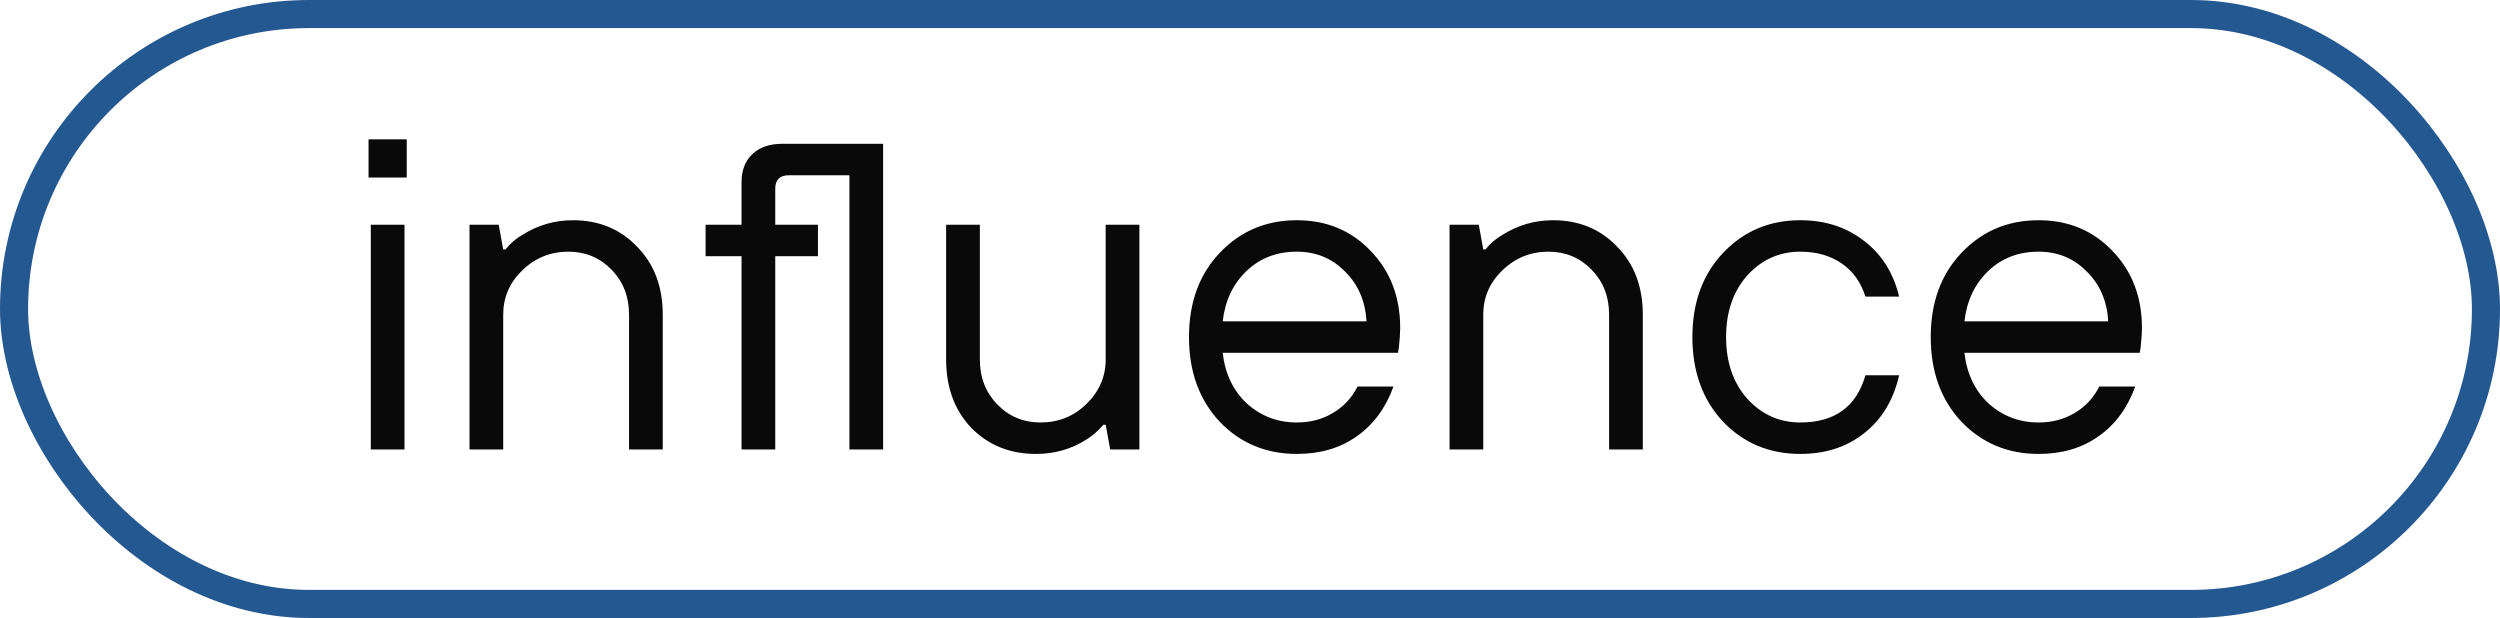
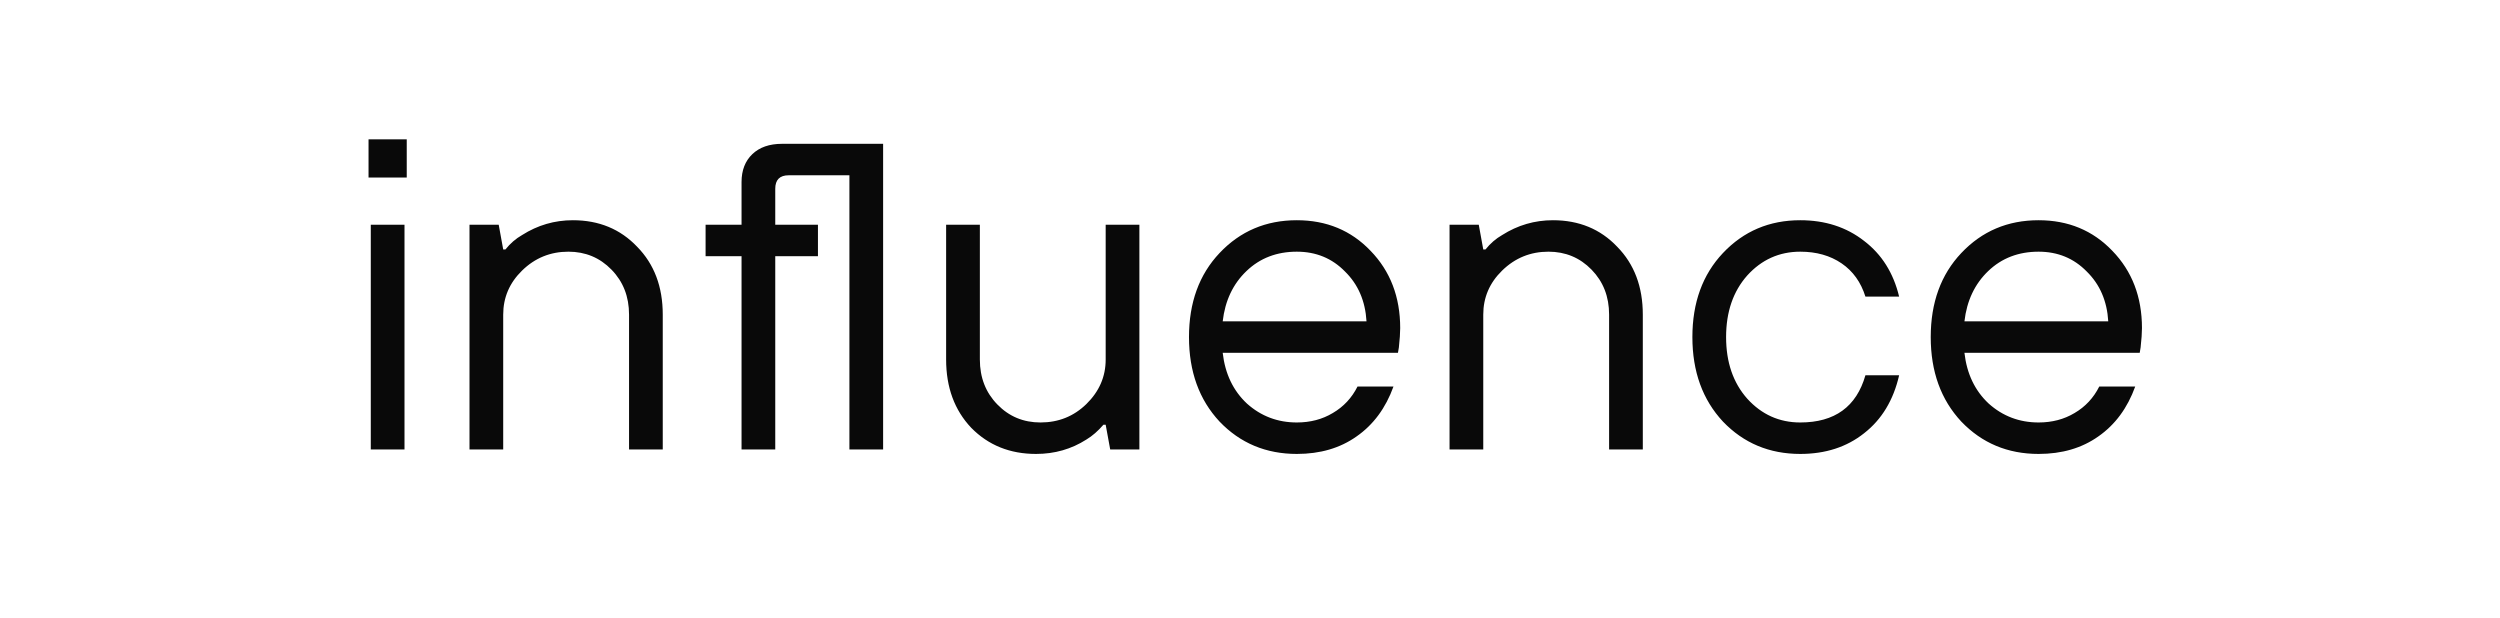
<svg xmlns="http://www.w3.org/2000/svg" width="89" height="22" viewBox="0 0 89 22" fill="none">
-   <rect x="0.5" y="0.5" width="88" height="21" rx="10.5" stroke="#245891" />
  <path d="M13.2 16V8H14.4V16H13.2ZM13.12 6.32V4.96H14.48V6.32H13.12ZM16.714 16V8H17.754L17.914 8.88H17.994C18.164 8.667 18.362 8.496 18.586 8.368C19.14 8.016 19.743 7.84 20.394 7.84C21.322 7.84 22.084 8.155 22.682 8.784C23.29 9.403 23.594 10.208 23.594 11.2V16H22.394V11.2C22.394 10.56 22.186 10.027 21.77 9.6C21.354 9.173 20.842 8.96 20.234 8.96C19.594 8.96 19.044 9.184 18.586 9.632C18.138 10.069 17.914 10.592 17.914 11.2V16H16.714ZM26.399 16V9.12H25.119V8H26.399V6.48C26.399 6.064 26.527 5.733 26.783 5.488C27.039 5.243 27.391 5.12 27.839 5.12H31.439V16H30.239V6.24H28.079C27.759 6.24 27.599 6.4 27.599 6.72V8H29.119V9.12H27.599V16H26.399ZM33.682 12.8V8H34.883V12.8C34.883 13.44 35.09 13.973 35.507 14.4C35.922 14.827 36.434 15.04 37.042 15.04C37.682 15.04 38.227 14.821 38.675 14.384C39.133 13.936 39.362 13.408 39.362 12.8V8H40.562V16H39.523L39.362 15.12H39.282C39.09 15.344 38.888 15.52 38.675 15.648C38.141 15.989 37.544 16.16 36.883 16.16C35.955 16.16 35.187 15.851 34.578 15.232C33.981 14.603 33.682 13.792 33.682 12.8ZM48.328 13.76H49.608C49.33 14.528 48.893 15.12 48.295 15.536C47.709 15.952 46.999 16.16 46.167 16.16C45.069 16.16 44.151 15.776 43.416 15.008C42.69 14.229 42.328 13.227 42.328 12C42.328 10.773 42.69 9.776 43.416 9.008C44.151 8.229 45.069 7.84 46.167 7.84C47.224 7.84 48.098 8.203 48.791 8.928C49.495 9.653 49.847 10.571 49.847 11.68C49.847 11.851 49.831 12.08 49.8 12.368L49.767 12.56H43.528C43.613 13.307 43.901 13.909 44.392 14.368C44.893 14.816 45.485 15.04 46.167 15.04C46.648 15.04 47.074 14.928 47.447 14.704C47.831 14.48 48.125 14.165 48.328 13.76ZM43.528 11.44H48.648C48.605 10.715 48.349 10.123 47.88 9.664C47.421 9.195 46.85 8.96 46.167 8.96C45.453 8.96 44.855 9.189 44.376 9.648C43.895 10.107 43.613 10.704 43.528 11.44ZM51.604 16V8H52.644L52.804 8.88H52.884C53.055 8.667 53.252 8.496 53.476 8.368C54.031 8.016 54.634 7.84 55.284 7.84C56.212 7.84 56.975 8.155 57.572 8.784C58.18 9.403 58.484 10.208 58.484 11.2V16H57.284V11.2C57.284 10.56 57.076 10.027 56.66 9.6C56.244 9.173 55.732 8.96 55.124 8.96C54.484 8.96 53.935 9.184 53.476 9.632C53.028 10.069 52.804 10.592 52.804 11.2V16H51.604ZM66.409 13.36H67.609C67.407 14.245 66.991 14.933 66.361 15.424C65.743 15.915 64.985 16.16 64.089 16.16C62.991 16.16 62.073 15.776 61.337 15.008C60.612 14.229 60.249 13.227 60.249 12C60.249 10.773 60.612 9.776 61.337 9.008C62.073 8.229 62.991 7.84 64.089 7.84C64.975 7.84 65.732 8.085 66.361 8.576C66.991 9.056 67.407 9.717 67.609 10.56H66.409C66.249 10.048 65.967 9.653 65.561 9.376C65.156 9.099 64.665 8.96 64.089 8.96C63.343 8.96 62.713 9.243 62.201 9.808C61.7 10.373 61.449 11.104 61.449 12C61.449 12.896 61.7 13.627 62.201 14.192C62.713 14.757 63.343 15.04 64.089 15.04C65.316 15.04 66.089 14.48 66.409 13.36ZM74.734 13.76H76.014C75.736 14.528 75.299 15.12 74.702 15.536C74.115 15.952 73.406 16.16 72.574 16.16C71.475 16.16 70.558 15.776 69.822 15.008C69.096 14.229 68.734 13.227 68.734 12C68.734 10.773 69.096 9.776 69.822 9.008C70.558 8.229 71.475 7.84 72.574 7.84C73.63 7.84 74.504 8.203 75.198 8.928C75.902 9.653 76.254 10.571 76.254 11.68C76.254 11.851 76.238 12.08 76.206 12.368L76.174 12.56H69.934C70.019 13.307 70.307 13.909 70.798 14.368C71.299 14.816 71.891 15.04 72.574 15.04C73.054 15.04 73.48 14.928 73.854 14.704C74.238 14.48 74.531 14.165 74.734 13.76ZM69.934 11.44H75.054C75.011 10.715 74.755 10.123 74.286 9.664C73.827 9.195 73.256 8.96 72.574 8.96C71.859 8.96 71.262 9.189 70.782 9.648C70.302 10.107 70.019 10.704 69.934 11.44Z" fill="#090909" />
</svg>